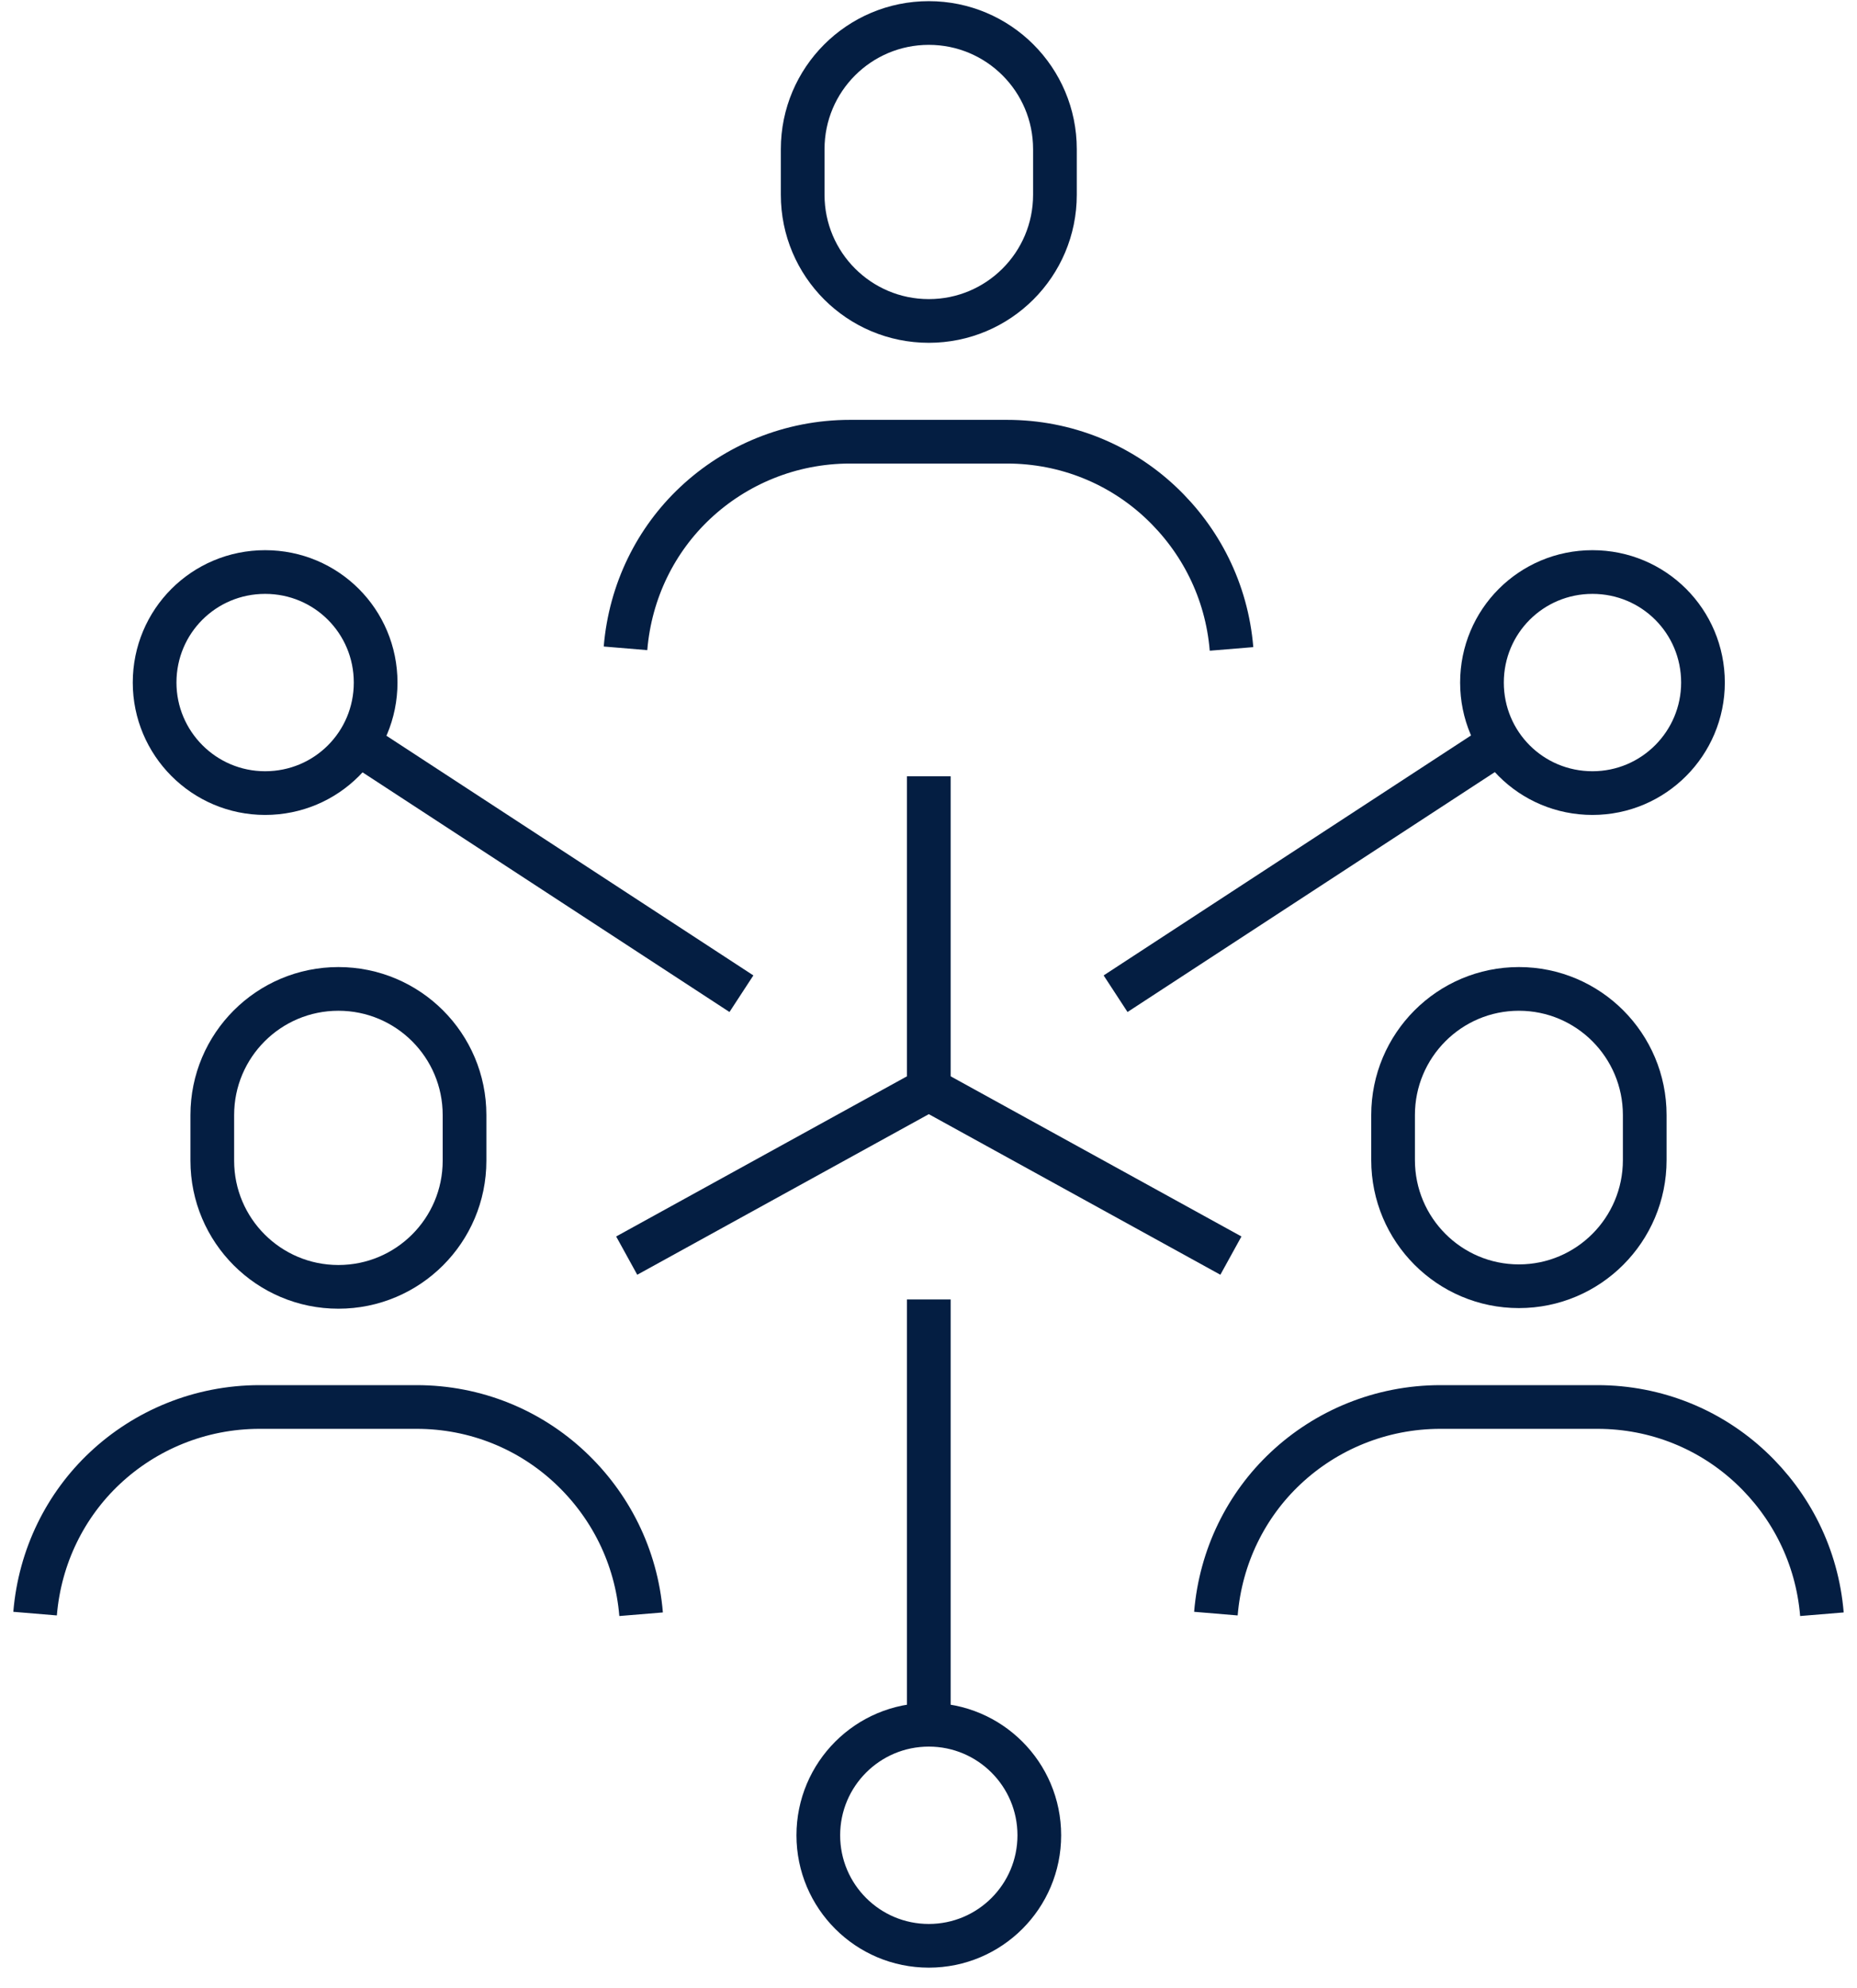
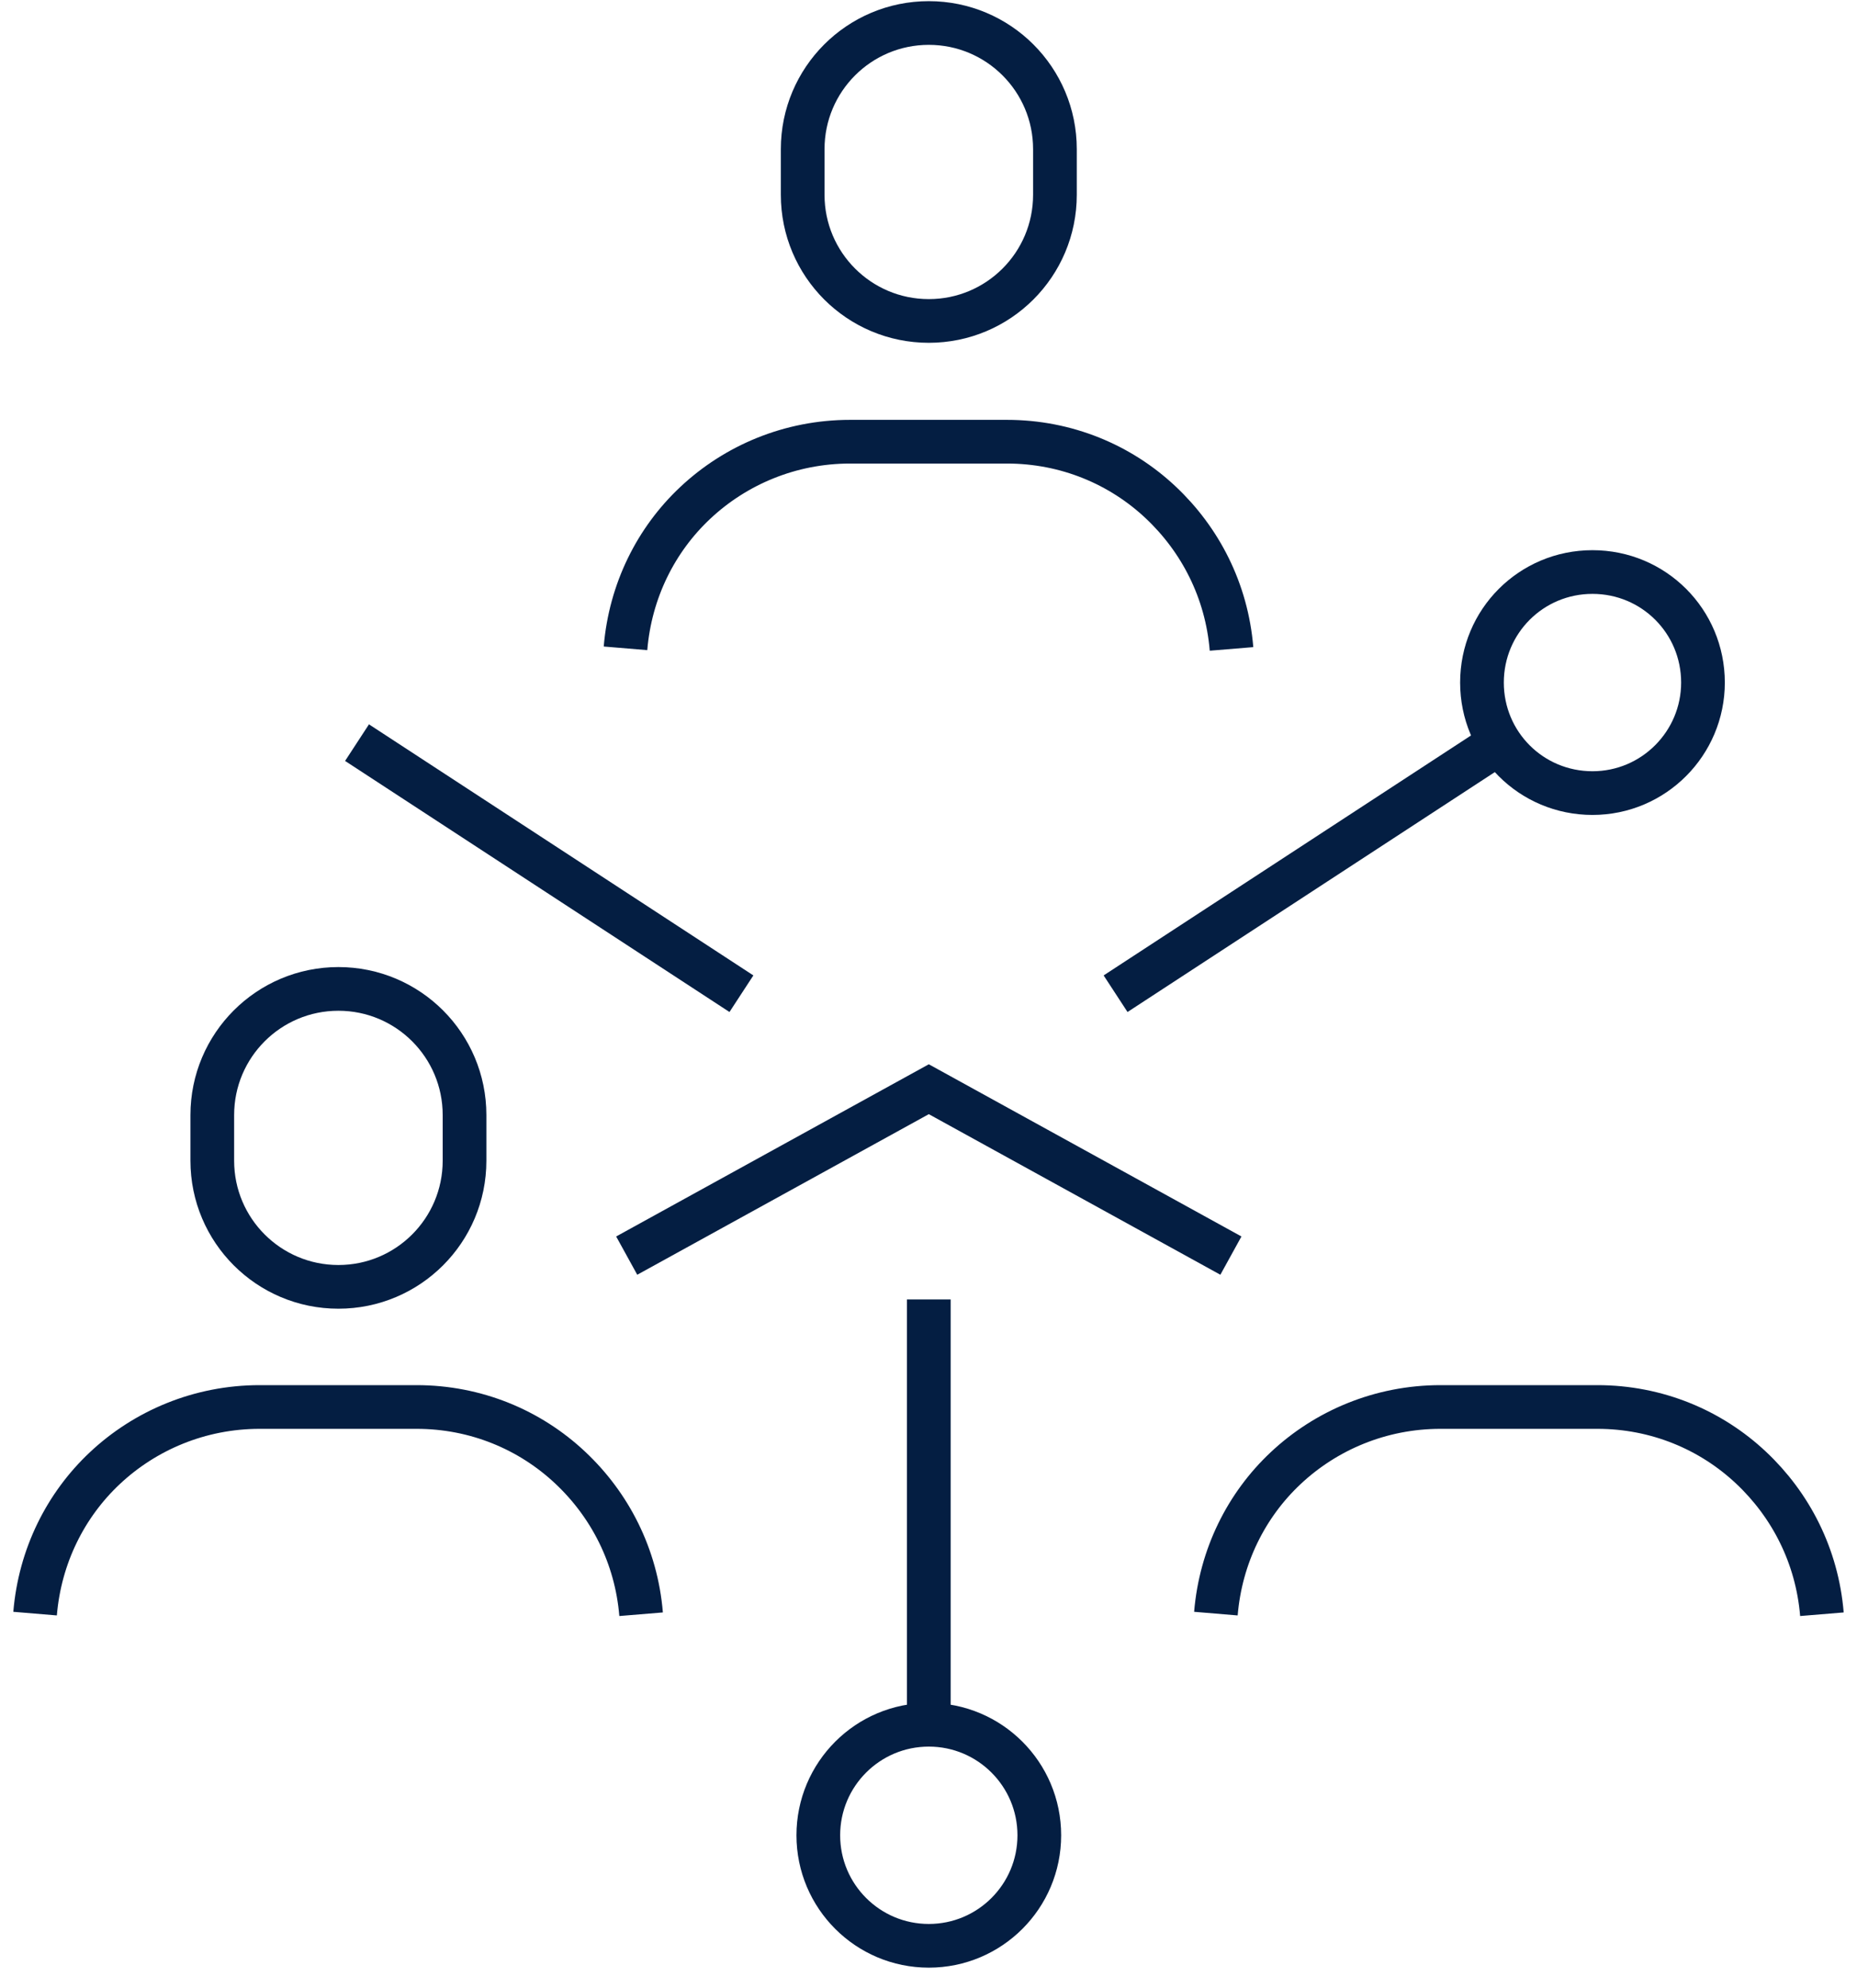
<svg xmlns="http://www.w3.org/2000/svg" width="85" height="91" viewBox="0 0 85 91" fill="none">
  <path d="M28.631 29.672C28.851 27.032 30.033 24.696 31.82 23.019C33.662 21.287 36.163 20.215 38.913 20.215H46.088C48.81 20.215 51.284 21.259 53.126 22.991C54.94 24.696 56.15 27.032 56.37 29.699" stroke="#041E42" stroke-width="2" stroke-miterlimit="10" />
  <path d="M42.514 14.689C39.325 14.689 36.741 12.104 36.741 8.916V6.826C36.741 3.637 39.325 1.053 42.514 1.053C45.703 1.053 48.287 3.637 48.287 6.826V8.916C48.287 12.104 45.703 14.689 42.514 14.689Z" stroke="#041E42" stroke-width="2" stroke-miterlimit="10" />
  <path d="M1.606 73.85C1.826 71.211 3.009 68.874 4.795 67.197C6.637 65.465 9.139 64.393 11.888 64.393H19.064C21.785 64.393 24.259 65.438 26.101 67.17C27.916 68.874 29.125 71.211 29.345 73.878" stroke="#041E42" stroke-width="2" stroke-miterlimit="10" />
  <path d="M15.49 58.895C12.301 58.895 9.717 56.311 9.717 53.122V51.032C9.717 47.843 12.301 45.259 15.49 45.259C18.679 45.259 21.263 47.843 21.263 51.032V53.122C21.263 56.311 18.679 58.895 15.49 58.895Z" stroke="#041E42" stroke-width="2" stroke-miterlimit="10" />
  <path d="M55.655 73.85C55.875 71.211 57.057 68.874 58.844 67.197C60.686 65.465 63.187 64.393 65.937 64.393H73.112C75.834 64.393 78.308 65.438 80.15 67.17C81.964 68.874 83.174 71.211 83.394 73.878" stroke="#041E42" stroke-width="2" stroke-miterlimit="10" />
-   <path d="M75.284 51.032C75.284 47.844 72.705 45.259 69.525 45.259C66.344 45.259 63.765 47.844 63.765 51.032V53.094C63.765 56.283 66.344 58.867 69.525 58.867C72.705 58.867 75.284 56.283 75.284 53.094V51.032Z" stroke="#041E42" stroke-width="2" stroke-miterlimit="10" />
  <path d="M28.686 57.465L42.514 49.85L56.342 57.465" stroke="#041E42" stroke-width="2" stroke-miterlimit="10" />
-   <path d="M42.514 35.527V49.85" stroke="#041E42" stroke-width="2" stroke-miterlimit="10" />
  <path d="M68.658 33.988L51.063 45.479" stroke="#041E42" stroke-width="2" stroke-miterlimit="10" />
  <path d="M77.95 31.239C77.95 34.015 75.696 36.297 72.892 36.297C70.088 36.297 67.834 34.043 67.834 31.239C67.834 28.435 70.088 26.18 72.892 26.18C75.696 26.18 77.95 28.435 77.95 31.239Z" stroke="#041E42" stroke-width="2" stroke-miterlimit="10" />
  <path d="M33.937 45.479L16.342 33.988" stroke="#041E42" stroke-width="2" stroke-miterlimit="10" />
-   <path d="M7.077 31.239C7.077 34.015 9.331 36.297 12.136 36.297C14.94 36.297 17.194 34.043 17.194 31.239C17.194 28.435 14.94 26.18 12.136 26.18C9.331 26.18 7.077 28.435 7.077 31.239Z" stroke="#041E42" stroke-width="2" stroke-miterlimit="10" />
  <path d="M42.514 89.053C45.308 89.053 47.572 86.788 47.572 83.995C47.572 81.201 45.308 78.936 42.514 78.936C39.72 78.936 37.456 81.201 37.456 83.995C37.456 86.788 39.72 89.053 42.514 89.053Z" stroke="#041E42" stroke-width="2" stroke-miterlimit="10" />
  <path d="M42.514 78.964V59.472" stroke="#041E42" stroke-width="2" stroke-miterlimit="10" />
</svg>